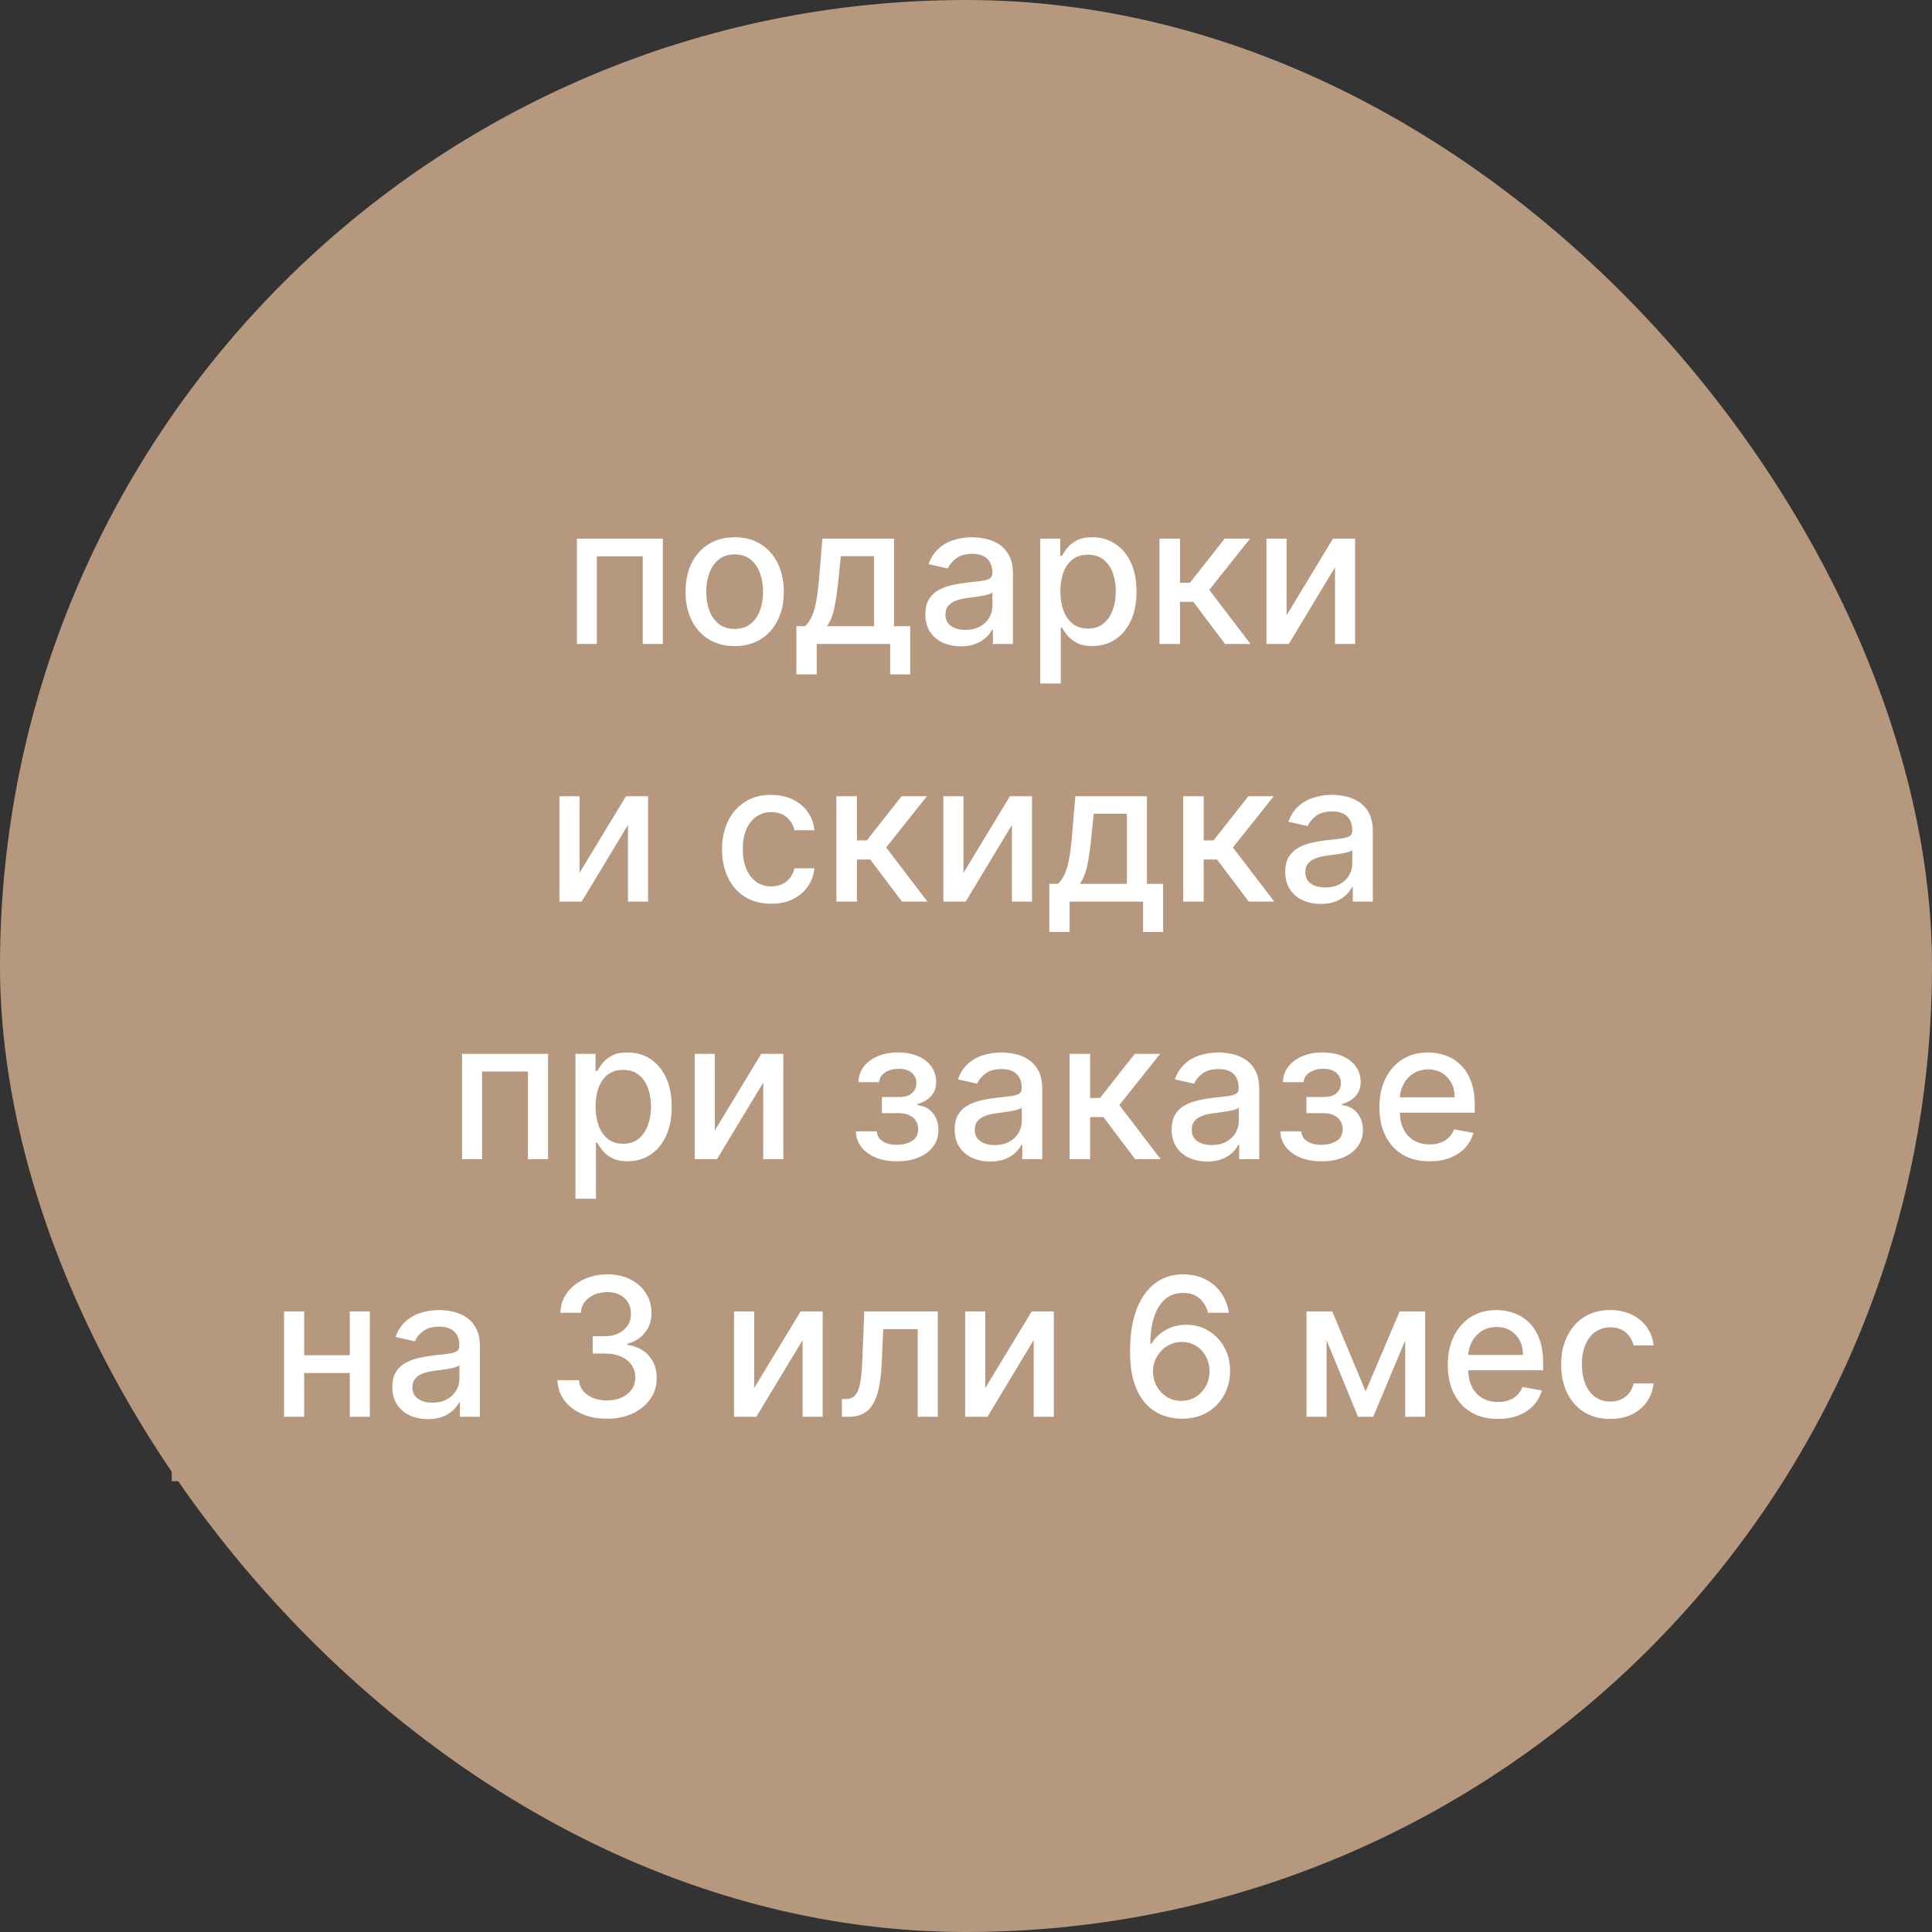
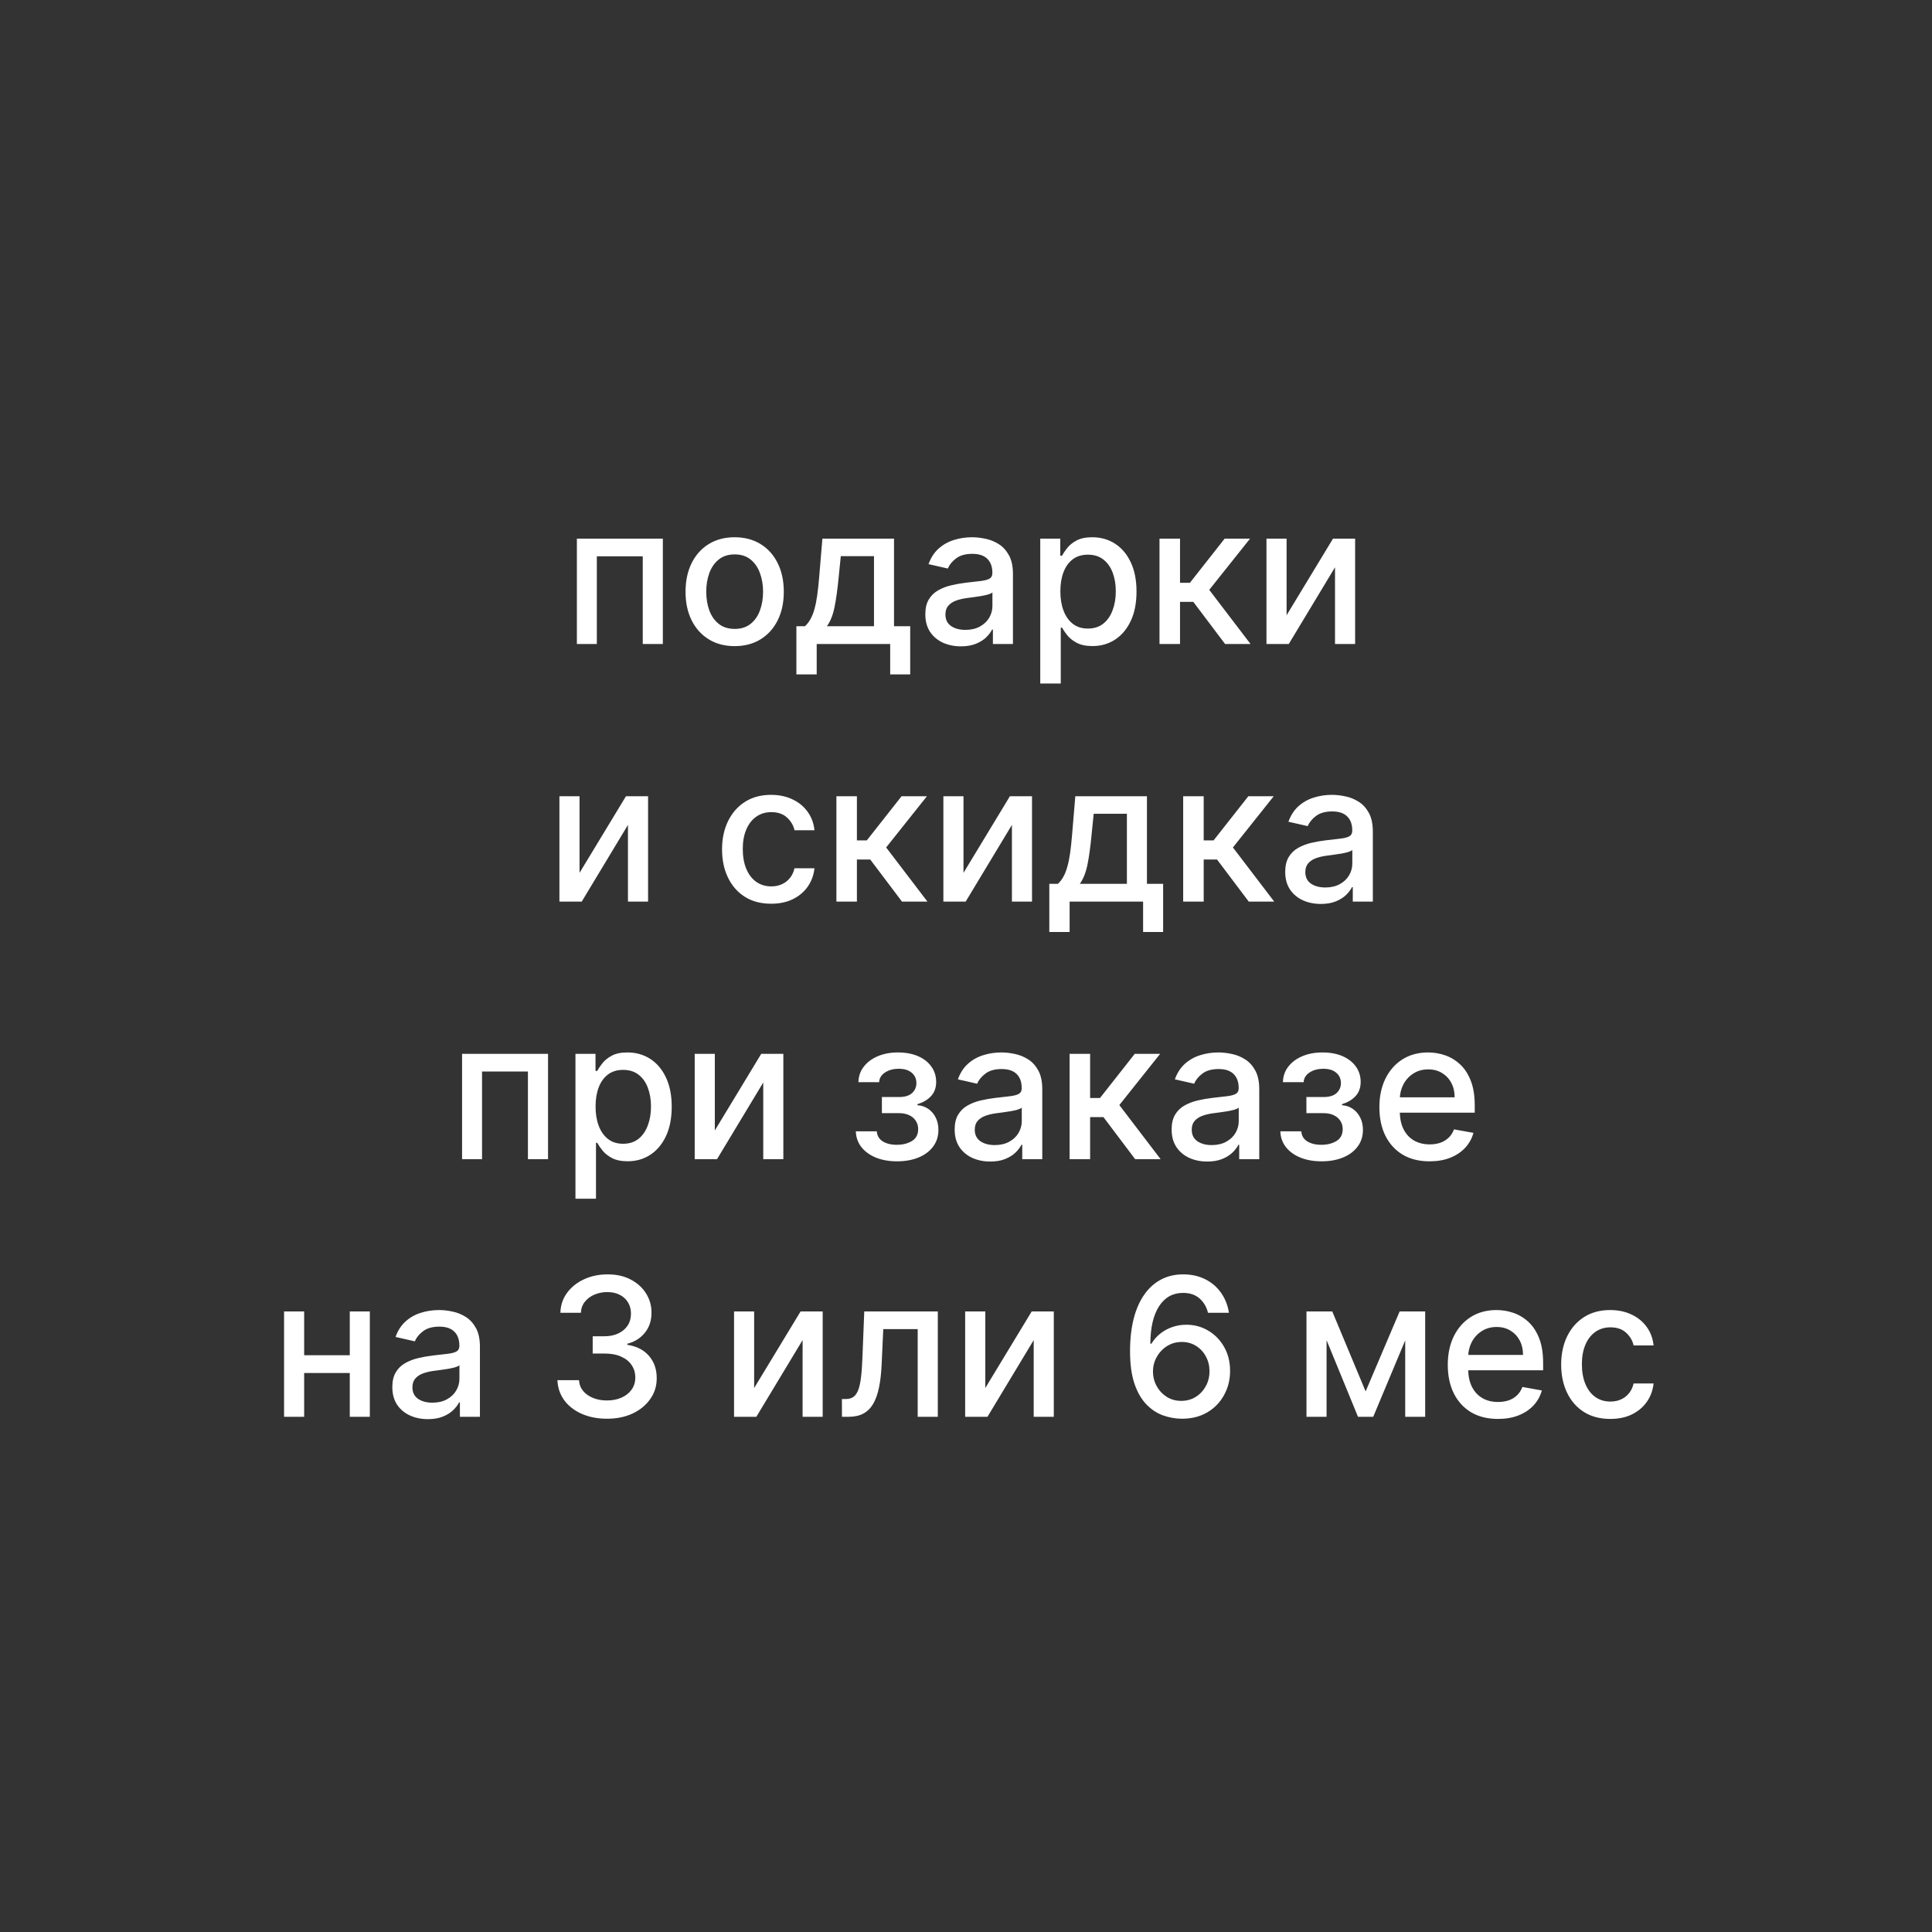
<svg xmlns="http://www.w3.org/2000/svg" width="90" height="90" viewBox="0 0 90 90" fill="none">
  <rect x="0" y="0" width="90" height="90" fill="#333333" stroke="none" />
-   <rect width="90" height="90" rx="45" fill="#B6987E" />
-   <rect x="8" y="21" width="73" height="48" fill="#B6987E" />
  <path d="M26.873 30V25.091H30.878V30H29.942V25.916H27.803V30H26.873ZM34.223 30.099C33.763 30.099 33.362 29.994 33.019 29.783C32.675 29.572 32.409 29.277 32.219 28.897C32.03 28.518 31.935 28.075 31.935 27.568C31.935 27.059 32.03 26.613 32.219 26.232C32.409 25.851 32.675 25.554 33.019 25.343C33.362 25.133 33.763 25.027 34.223 25.027C34.684 25.027 35.085 25.133 35.428 25.343C35.771 25.554 36.038 25.851 36.227 26.232C36.417 26.613 36.512 27.059 36.512 27.568C36.512 28.075 36.417 28.518 36.227 28.897C36.038 29.277 35.771 29.572 35.428 29.783C35.085 29.994 34.684 30.099 34.223 30.099ZM34.227 29.297C34.525 29.297 34.772 29.218 34.968 29.06C35.164 28.903 35.309 28.693 35.403 28.431C35.499 28.169 35.547 27.88 35.547 27.565C35.547 27.251 35.499 26.964 35.403 26.702C35.309 26.438 35.164 26.226 34.968 26.066C34.772 25.906 34.525 25.826 34.227 25.826C33.926 25.826 33.677 25.906 33.479 26.066C33.283 26.226 33.137 26.438 33.041 26.702C32.947 26.964 32.9 27.251 32.9 27.565C32.9 27.88 32.947 28.169 33.041 28.431C33.137 28.693 33.283 28.903 33.479 29.06C33.677 29.218 33.926 29.297 34.227 29.297ZM37.099 31.416V29.172H37.498C37.601 29.078 37.687 28.967 37.757 28.837C37.83 28.707 37.891 28.552 37.94 28.373C37.991 28.194 38.033 27.985 38.067 27.747C38.102 27.506 38.131 27.231 38.157 26.922L38.31 25.091H41.647V29.172H42.401V31.416H41.468V30H38.045V31.416H37.099ZM38.521 29.172H40.714V25.909H39.167L39.065 26.922C39.016 27.438 38.954 27.885 38.879 28.265C38.805 28.642 38.685 28.944 38.521 29.172ZM44.764 30.109C44.453 30.109 44.172 30.051 43.92 29.936C43.669 29.819 43.469 29.649 43.322 29.428C43.178 29.206 43.105 28.935 43.105 28.613C43.105 28.336 43.158 28.108 43.265 27.929C43.371 27.75 43.515 27.608 43.696 27.504C43.877 27.399 44.08 27.321 44.304 27.267C44.527 27.214 44.755 27.174 44.988 27.146C45.282 27.112 45.52 27.084 45.703 27.063C45.887 27.039 46.02 27.002 46.103 26.951C46.186 26.9 46.228 26.817 46.228 26.702V26.679C46.228 26.4 46.149 26.184 45.991 26.03C45.836 25.877 45.603 25.8 45.294 25.8C44.973 25.8 44.719 25.872 44.534 26.015C44.35 26.155 44.224 26.312 44.154 26.484L43.255 26.28C43.362 25.982 43.517 25.741 43.722 25.558C43.929 25.372 44.166 25.238 44.435 25.155C44.703 25.07 44.986 25.027 45.282 25.027C45.478 25.027 45.685 25.05 45.905 25.097C46.127 25.142 46.333 25.225 46.525 25.347C46.719 25.468 46.877 25.642 47.001 25.867C47.125 26.091 47.187 26.382 47.187 26.74V30H46.253V29.329H46.215C46.153 29.452 46.06 29.574 45.937 29.693C45.813 29.812 45.654 29.912 45.461 29.99C45.267 30.069 45.035 30.109 44.764 30.109ZM44.972 29.342C45.236 29.342 45.462 29.289 45.649 29.185C45.839 29.081 45.983 28.944 46.081 28.776C46.181 28.605 46.231 28.423 46.231 28.229V27.597C46.197 27.631 46.131 27.663 46.033 27.692C45.937 27.72 45.827 27.745 45.703 27.766C45.58 27.785 45.46 27.803 45.342 27.82C45.225 27.835 45.127 27.848 45.048 27.859C44.863 27.882 44.694 27.922 44.54 27.977C44.389 28.032 44.267 28.112 44.176 28.217C44.086 28.319 44.042 28.455 44.042 28.626C44.042 28.862 44.129 29.041 44.304 29.163C44.478 29.282 44.701 29.342 44.972 29.342ZM48.459 31.841V25.091H49.392V25.887H49.472C49.528 25.784 49.608 25.666 49.712 25.532C49.816 25.398 49.961 25.28 50.147 25.18C50.332 25.078 50.577 25.027 50.882 25.027C51.278 25.027 51.632 25.127 51.943 25.327C52.254 25.528 52.498 25.816 52.675 26.194C52.854 26.571 52.943 27.024 52.943 27.555C52.943 28.086 52.855 28.541 52.678 28.92C52.501 29.297 52.258 29.588 51.949 29.792C51.64 29.995 51.288 30.096 50.892 30.096C50.593 30.096 50.349 30.046 50.16 29.946C49.972 29.846 49.825 29.728 49.718 29.594C49.612 29.46 49.53 29.341 49.472 29.236H49.415V31.841H48.459ZM49.396 27.546C49.396 27.891 49.446 28.193 49.546 28.453C49.646 28.713 49.791 28.916 49.981 29.064C50.17 29.209 50.403 29.281 50.677 29.281C50.963 29.281 51.202 29.205 51.393 29.054C51.585 28.901 51.73 28.693 51.828 28.431C51.928 28.169 51.978 27.874 51.978 27.546C51.978 27.222 51.929 26.931 51.831 26.673C51.735 26.415 51.59 26.212 51.396 26.062C51.205 25.913 50.965 25.839 50.677 25.839C50.4 25.839 50.166 25.91 49.974 26.053C49.785 26.196 49.641 26.395 49.543 26.651C49.445 26.906 49.396 27.204 49.396 27.546ZM54.014 30V25.091H54.97V27.149H55.43L57.05 25.091H58.233L56.331 27.478L58.255 30H57.069L55.59 28.038H54.97V30H54.014ZM59.934 28.661L62.097 25.091H63.127V30H62.19V26.427L60.036 30H58.997V25.091H59.934V28.661ZM26.997 40.661L29.16 37.091H30.19V42H29.253V38.427L27.099 42H26.06V37.091H26.997V40.661ZM35.924 42.099C35.449 42.099 35.04 41.992 34.697 41.776C34.356 41.559 34.094 41.26 33.911 40.878C33.727 40.497 33.636 40.06 33.636 39.568C33.636 39.069 33.73 38.629 33.917 38.248C34.105 37.864 34.369 37.565 34.71 37.35C35.05 37.135 35.452 37.027 35.914 37.027C36.287 37.027 36.62 37.096 36.912 37.235C37.204 37.371 37.439 37.563 37.618 37.81C37.799 38.057 37.907 38.346 37.941 38.676H37.011C36.96 38.446 36.842 38.248 36.659 38.082C36.478 37.916 36.235 37.832 35.931 37.832C35.664 37.832 35.431 37.903 35.231 38.043C35.032 38.182 34.878 38.38 34.767 38.638C34.656 38.894 34.601 39.196 34.601 39.545C34.601 39.903 34.655 40.212 34.764 40.472C34.873 40.732 35.026 40.934 35.224 41.076C35.424 41.219 35.66 41.291 35.931 41.291C36.112 41.291 36.276 41.258 36.423 41.191C36.572 41.123 36.697 41.026 36.797 40.901C36.899 40.775 36.97 40.624 37.011 40.447H37.941C37.907 40.764 37.803 41.048 37.631 41.297C37.458 41.546 37.227 41.742 36.937 41.885C36.65 42.028 36.312 42.099 35.924 42.099ZM38.963 42V37.091H39.918V39.149H40.379L41.999 37.091H43.181L41.28 39.478L43.204 42H42.018L40.538 40.038H39.918V42H38.963ZM44.883 40.661L47.046 37.091H48.075V42H47.139V38.427L44.985 42H43.946V37.091H44.883V40.661ZM48.881 43.416V41.172H49.28C49.383 41.078 49.469 40.967 49.539 40.837C49.612 40.707 49.672 40.552 49.721 40.373C49.773 40.194 49.815 39.985 49.849 39.747C49.883 39.506 49.913 39.231 49.939 38.922L50.092 37.091H53.429V41.172H54.183V43.416H53.25V42H49.827V43.416H48.881ZM50.303 41.172H52.495V37.909H50.949L50.846 38.922C50.797 39.438 50.736 39.885 50.661 40.265C50.586 40.642 50.467 40.944 50.303 41.172ZM55.117 42V37.091H56.073V39.149H56.533L58.153 37.091H59.336L57.434 39.478L59.358 42H58.172L56.693 40.038H56.073V42H55.117ZM61.529 42.109C61.218 42.109 60.937 42.051 60.685 41.936C60.434 41.819 60.235 41.65 60.088 41.428C59.943 41.206 59.87 40.935 59.87 40.613C59.87 40.336 59.924 40.108 60.03 39.929C60.137 39.75 60.281 39.608 60.462 39.504C60.643 39.4 60.845 39.321 61.069 39.267C61.292 39.214 61.52 39.174 61.753 39.146C62.047 39.112 62.285 39.084 62.469 39.063C62.652 39.039 62.785 39.002 62.868 38.951C62.951 38.9 62.993 38.817 62.993 38.702V38.679C62.993 38.4 62.914 38.184 62.756 38.031C62.601 37.877 62.368 37.8 62.06 37.8C61.738 37.8 61.484 37.872 61.299 38.015C61.116 38.155 60.989 38.312 60.919 38.484L60.02 38.28C60.127 37.981 60.283 37.741 60.487 37.557C60.694 37.372 60.931 37.238 61.2 37.155C61.468 37.07 61.751 37.027 62.047 37.027C62.243 37.027 62.451 37.05 62.67 37.097C62.892 37.142 63.098 37.225 63.29 37.347C63.484 37.468 63.643 37.642 63.766 37.867C63.89 38.091 63.952 38.382 63.952 38.74V42H63.018V41.329H62.98C62.918 41.452 62.826 41.574 62.702 41.693C62.578 41.812 62.42 41.912 62.226 41.99C62.032 42.069 61.8 42.109 61.529 42.109ZM61.737 41.342C62.001 41.342 62.227 41.289 62.414 41.185C62.604 41.081 62.748 40.944 62.846 40.776C62.946 40.605 62.996 40.423 62.996 40.229V39.597C62.962 39.631 62.896 39.663 62.798 39.693C62.702 39.72 62.592 39.745 62.469 39.766C62.345 39.785 62.225 39.803 62.108 39.82C61.99 39.835 61.892 39.848 61.813 39.859C61.628 39.882 61.459 39.922 61.305 39.977C61.154 40.032 61.033 40.112 60.941 40.217C60.852 40.319 60.807 40.455 60.807 40.626C60.807 40.862 60.894 41.041 61.069 41.163C61.243 41.282 61.466 41.342 61.737 41.342ZM21.525 54V49.091H25.53L25.53 54H24.593L24.593 49.916H22.455V54H21.525ZM26.807 55.841L26.807 49.091H27.741V49.887H27.821C27.876 49.784 27.956 49.666 28.06 49.532C28.165 49.398 28.31 49.281 28.495 49.18C28.68 49.078 28.925 49.027 29.23 49.027C29.626 49.027 29.98 49.127 30.291 49.327C30.602 49.528 30.846 49.816 31.023 50.194C31.202 50.571 31.291 51.025 31.291 51.555C31.291 52.086 31.203 52.541 31.026 52.92C30.849 53.297 30.606 53.588 30.297 53.792C29.988 53.995 29.636 54.096 29.24 54.096C28.941 54.096 28.697 54.046 28.508 53.946C28.32 53.846 28.173 53.728 28.067 53.594C27.96 53.46 27.878 53.341 27.821 53.236H27.763V55.841H26.807ZM27.744 51.545C27.744 51.891 27.794 52.193 27.894 52.453C27.994 52.713 28.139 52.916 28.329 53.064C28.518 53.209 28.751 53.281 29.026 53.281C29.311 53.281 29.55 53.205 29.741 53.054C29.933 52.901 30.078 52.693 30.176 52.431C30.276 52.169 30.326 51.874 30.326 51.545C30.326 51.222 30.277 50.931 30.179 50.673C30.083 50.415 29.939 50.212 29.745 50.062C29.553 49.913 29.313 49.839 29.026 49.839C28.748 49.839 28.514 49.91 28.322 50.053C28.133 50.196 27.989 50.395 27.891 50.651C27.793 50.906 27.744 51.205 27.744 51.545ZM33.299 52.661L35.462 49.091H36.491V54H35.555V50.427L33.401 54H32.362V49.091H33.299V52.661ZM39.867 52.702H40.845C40.858 52.903 40.949 53.057 41.117 53.166C41.287 53.275 41.508 53.329 41.778 53.329C42.053 53.329 42.288 53.27 42.481 53.153C42.675 53.034 42.772 52.849 42.772 52.6C42.772 52.451 42.735 52.321 42.66 52.21C42.588 52.097 42.485 52.01 42.35 51.948C42.218 51.886 42.062 51.855 41.881 51.855H41.082V51.104H41.881C42.151 51.104 42.354 51.043 42.488 50.919C42.622 50.795 42.689 50.641 42.689 50.456C42.689 50.255 42.617 50.094 42.472 49.973C42.329 49.849 42.13 49.788 41.874 49.788C41.614 49.788 41.398 49.846 41.225 49.963C41.053 50.078 40.962 50.228 40.954 50.411H39.989C39.995 50.136 40.078 49.895 40.238 49.689C40.4 49.48 40.617 49.318 40.89 49.203C41.165 49.086 41.477 49.027 41.826 49.027C42.191 49.027 42.506 49.086 42.772 49.203C43.039 49.32 43.244 49.482 43.389 49.689C43.536 49.895 43.61 50.133 43.61 50.401C43.61 50.672 43.529 50.894 43.367 51.066C43.207 51.236 42.998 51.359 42.74 51.434V51.485C42.93 51.498 43.098 51.555 43.245 51.657C43.392 51.76 43.508 51.895 43.591 52.063C43.674 52.231 43.715 52.422 43.715 52.635C43.715 52.936 43.632 53.196 43.466 53.415C43.302 53.635 43.074 53.804 42.782 53.923C42.492 54.041 42.161 54.099 41.788 54.099C41.426 54.099 41.101 54.043 40.813 53.93C40.528 53.815 40.301 53.653 40.133 53.444C39.966 53.235 39.878 52.988 39.867 52.702ZM46.131 54.109C45.819 54.109 45.538 54.051 45.287 53.936C45.035 53.819 44.836 53.65 44.689 53.428C44.544 53.206 44.472 52.935 44.472 52.613C44.472 52.336 44.525 52.108 44.632 51.929C44.738 51.75 44.882 51.608 45.063 51.504C45.244 51.4 45.447 51.321 45.67 51.267C45.894 51.214 46.122 51.174 46.354 51.146C46.648 51.112 46.887 51.084 47.07 51.063C47.254 51.039 47.387 51.002 47.47 50.951C47.553 50.9 47.594 50.817 47.594 50.702V50.679C47.594 50.4 47.516 50.184 47.358 50.031C47.202 49.877 46.97 49.8 46.661 49.8C46.339 49.8 46.086 49.872 45.901 50.015C45.717 50.155 45.59 50.312 45.52 50.484L44.622 50.28C44.729 49.981 44.884 49.741 45.089 49.557C45.295 49.372 45.533 49.238 45.801 49.155C46.07 49.07 46.352 49.027 46.648 49.027C46.844 49.027 47.052 49.05 47.272 49.097C47.493 49.142 47.7 49.225 47.892 49.347C48.086 49.468 48.244 49.642 48.368 49.867C48.491 50.091 48.553 50.382 48.553 50.74V54H47.62V53.329H47.582C47.52 53.452 47.427 53.574 47.303 53.693C47.18 53.812 47.021 53.912 46.827 53.99C46.633 54.069 46.401 54.109 46.131 54.109ZM46.338 53.342C46.602 53.342 46.828 53.289 47.016 53.185C47.206 53.081 47.349 52.944 47.447 52.776C47.547 52.605 47.598 52.423 47.598 52.229V51.597C47.563 51.631 47.497 51.663 47.399 51.693C47.303 51.72 47.194 51.745 47.07 51.766C46.947 51.785 46.826 51.803 46.709 51.82C46.592 51.835 46.494 51.848 46.415 51.859C46.23 51.882 46.06 51.922 45.907 51.977C45.756 52.032 45.634 52.112 45.542 52.217C45.453 52.319 45.408 52.455 45.408 52.626C45.408 52.862 45.496 53.041 45.67 53.163C45.845 53.282 46.068 53.342 46.338 53.342ZM49.826 54V49.091H50.782V51.149H51.242L52.862 49.091H54.045L52.143 51.478L54.067 54H52.881L51.402 52.038H50.782V54H49.826ZM56.238 54.109C55.927 54.109 55.646 54.051 55.394 53.936C55.143 53.819 54.944 53.65 54.797 53.428C54.652 53.206 54.579 52.935 54.579 52.613C54.579 52.336 54.633 52.108 54.739 51.929C54.846 51.75 54.989 51.608 55.17 51.504C55.352 51.4 55.554 51.321 55.778 51.267C56.002 51.214 56.23 51.174 56.462 51.146C56.756 51.112 56.994 51.084 57.178 51.063C57.361 51.039 57.494 51.002 57.577 50.951C57.66 50.9 57.702 50.817 57.702 50.702V50.679C57.702 50.4 57.623 50.184 57.465 50.031C57.31 49.877 57.078 49.8 56.769 49.8C56.447 49.8 56.193 49.872 56.008 50.015C55.825 50.155 55.698 50.312 55.628 50.484L54.73 50.28C54.836 49.981 54.992 49.741 55.196 49.557C55.403 49.372 55.64 49.238 55.909 49.155C56.177 49.07 56.46 49.027 56.756 49.027C56.952 49.027 57.16 49.05 57.379 49.097C57.601 49.142 57.807 49.225 57.999 49.347C58.193 49.468 58.352 49.642 58.475 49.867C58.599 50.091 58.661 50.382 58.661 50.74V54H57.727V53.329H57.689C57.627 53.452 57.535 53.574 57.411 53.693C57.287 53.812 57.129 53.912 56.935 53.99C56.741 54.069 56.509 54.109 56.238 54.109ZM56.446 53.342C56.71 53.342 56.936 53.289 57.123 53.185C57.313 53.081 57.457 52.944 57.555 52.776C57.655 52.605 57.705 52.423 57.705 52.229V51.597C57.671 51.631 57.605 51.663 57.507 51.693C57.411 51.72 57.301 51.745 57.178 51.766C57.054 51.785 56.934 51.803 56.816 51.82C56.699 51.835 56.601 51.848 56.523 51.859C56.337 51.882 56.168 51.922 56.014 51.977C55.863 52.032 55.742 52.112 55.65 52.217C55.56 52.319 55.516 52.455 55.516 52.626C55.516 52.862 55.603 53.041 55.778 53.163C55.953 53.282 56.175 53.342 56.446 53.342ZM59.643 52.702H60.621C60.633 52.903 60.724 53.057 60.892 53.166C61.063 53.275 61.283 53.329 61.554 53.329C61.829 53.329 62.063 53.27 62.257 53.153C62.451 53.034 62.548 52.849 62.548 52.6C62.548 52.451 62.511 52.321 62.436 52.21C62.364 52.097 62.26 52.01 62.126 51.948C61.994 51.886 61.837 51.855 61.656 51.855H60.857V51.104H61.656C61.927 51.104 62.129 51.043 62.263 50.919C62.398 50.795 62.465 50.641 62.465 50.456C62.465 50.255 62.392 50.094 62.247 49.973C62.105 49.849 61.905 49.788 61.65 49.788C61.39 49.788 61.173 49.846 61.001 49.963C60.828 50.078 60.738 50.228 60.729 50.411H59.764C59.77 50.136 59.853 49.895 60.013 49.689C60.175 49.48 60.393 49.318 60.665 49.203C60.94 49.086 61.252 49.027 61.602 49.027C61.966 49.027 62.281 49.086 62.548 49.203C62.814 49.32 63.02 49.482 63.165 49.689C63.312 49.895 63.385 50.133 63.385 50.401C63.385 50.672 63.304 50.894 63.142 51.066C62.982 51.236 62.774 51.359 62.516 51.434V51.485C62.705 51.498 62.874 51.555 63.021 51.657C63.168 51.76 63.283 51.895 63.366 52.063C63.449 52.231 63.491 52.422 63.491 52.635C63.491 52.936 63.407 53.196 63.241 53.415C63.077 53.635 62.849 53.804 62.557 53.923C62.268 54.041 61.936 54.099 61.563 54.099C61.201 54.099 60.876 54.043 60.589 53.93C60.303 53.815 60.076 53.653 59.908 53.444C59.742 53.235 59.653 52.988 59.643 52.702ZM66.593 54.099C66.109 54.099 65.693 53.996 65.344 53.789C64.996 53.58 64.728 53.287 64.538 52.91C64.351 52.531 64.257 52.087 64.257 51.577C64.257 51.075 64.351 50.631 64.538 50.248C64.728 49.864 64.992 49.565 65.331 49.35C65.672 49.135 66.07 49.027 66.526 49.027C66.803 49.027 67.072 49.073 67.331 49.164C67.591 49.256 67.825 49.4 68.031 49.596C68.238 49.792 68.401 50.047 68.52 50.36C68.64 50.671 68.699 51.049 68.699 51.494V51.833H64.797V51.117H67.763C67.763 50.866 67.712 50.643 67.609 50.449C67.507 50.253 67.363 50.099 67.178 49.986C66.995 49.873 66.78 49.816 66.532 49.816C66.264 49.816 66.03 49.883 65.829 50.015C65.631 50.145 65.478 50.315 65.369 50.526C65.263 50.735 65.209 50.962 65.209 51.207V51.766C65.209 52.094 65.267 52.373 65.382 52.603C65.499 52.834 65.662 53.009 65.871 53.131C66.08 53.25 66.324 53.31 66.603 53.31C66.784 53.31 66.949 53.284 67.098 53.233C67.247 53.18 67.376 53.101 67.485 52.996C67.594 52.892 67.677 52.763 67.734 52.61L68.639 52.773C68.566 53.039 68.436 53.272 68.249 53.473C68.063 53.671 67.83 53.825 67.549 53.936C67.27 54.045 66.951 54.099 66.593 54.099ZM16.56 63.133V63.961H13.901V63.133H16.56ZM14.169 61.091V66H13.233V61.091H14.169ZM17.228 61.091V66H16.294V61.091H17.228ZM19.935 66.109C19.624 66.109 19.343 66.051 19.091 65.936C18.84 65.819 18.64 65.65 18.493 65.428C18.349 65.206 18.276 64.935 18.276 64.613C18.276 64.336 18.329 64.108 18.436 63.929C18.542 63.75 18.686 63.608 18.867 63.504C19.048 63.4 19.251 63.321 19.475 63.267C19.698 63.214 19.926 63.174 20.159 63.146C20.453 63.112 20.691 63.084 20.874 63.063C21.058 63.039 21.191 63.002 21.274 62.951C21.357 62.9 21.399 62.817 21.399 62.702V62.679C21.399 62.4 21.32 62.184 21.162 62.031C21.006 61.877 20.774 61.8 20.465 61.8C20.144 61.8 19.89 61.872 19.705 62.015C19.521 62.155 19.395 62.312 19.324 62.484L18.426 62.28C18.533 61.981 18.688 61.741 18.893 61.557C19.1 61.372 19.337 61.238 19.606 61.155C19.874 61.07 20.156 61.027 20.453 61.027C20.649 61.027 20.856 61.05 21.076 61.097C21.297 61.142 21.504 61.225 21.696 61.347C21.89 61.468 22.048 61.642 22.172 61.867C22.296 62.091 22.357 62.382 22.357 62.74V66H21.424V65.329H21.386C21.324 65.452 21.231 65.574 21.108 65.693C20.984 65.812 20.825 65.912 20.631 65.99C20.438 66.069 20.205 66.109 19.935 66.109ZM20.142 65.342C20.407 65.342 20.633 65.289 20.82 65.185C21.01 65.081 21.154 64.944 21.252 64.776C21.352 64.606 21.402 64.423 21.402 64.229V63.597C21.368 63.631 21.302 63.663 21.204 63.693C21.108 63.72 20.998 63.745 20.874 63.766C20.751 63.785 20.631 63.803 20.513 63.82C20.396 63.835 20.298 63.848 20.219 63.859C20.034 63.882 19.864 63.922 19.711 63.977C19.56 64.032 19.438 64.112 19.347 64.217C19.257 64.319 19.212 64.455 19.212 64.626C19.212 64.862 19.3 65.041 19.475 65.163C19.649 65.282 19.872 65.342 20.142 65.342ZM28.278 66.09C27.839 66.09 27.447 66.014 27.102 65.863C26.759 65.711 26.487 65.501 26.287 65.233C26.089 64.962 25.982 64.649 25.967 64.293H26.971C26.984 64.487 27.049 64.656 27.166 64.798C27.285 64.939 27.441 65.048 27.632 65.124C27.824 65.201 28.037 65.239 28.272 65.239C28.529 65.239 28.757 65.195 28.956 65.105C29.156 65.016 29.312 64.891 29.425 64.731C29.538 64.569 29.595 64.383 29.595 64.172C29.595 63.952 29.538 63.76 29.425 63.593C29.315 63.425 29.152 63.293 28.936 63.197C28.723 63.101 28.465 63.053 28.163 63.053H27.61V62.248H28.163C28.406 62.248 28.619 62.204 28.802 62.117C28.988 62.029 29.132 61.908 29.237 61.752C29.341 61.595 29.393 61.41 29.393 61.2C29.393 60.997 29.348 60.821 29.256 60.672C29.166 60.521 29.039 60.403 28.872 60.318C28.708 60.232 28.515 60.19 28.291 60.19C28.078 60.19 27.878 60.229 27.693 60.308C27.51 60.385 27.361 60.495 27.246 60.64C27.131 60.783 27.069 60.955 27.06 61.155H26.105C26.115 60.801 26.22 60.49 26.418 60.222C26.618 59.953 26.882 59.743 27.21 59.592C27.539 59.441 27.903 59.365 28.304 59.365C28.723 59.365 29.085 59.447 29.39 59.611C29.697 59.773 29.933 59.989 30.1 60.26C30.268 60.531 30.351 60.827 30.349 61.148C30.351 61.515 30.249 61.826 30.042 62.082C29.838 62.337 29.565 62.509 29.224 62.596V62.647C29.659 62.713 29.995 62.886 30.234 63.165C30.475 63.444 30.594 63.791 30.592 64.204C30.594 64.564 30.494 64.887 30.291 65.172C30.091 65.458 29.817 65.683 29.47 65.847C29.123 66.008 28.726 66.09 28.278 66.09ZM35.131 64.661L37.295 61.091H38.324V66H37.388V62.427L35.233 66H34.195V61.091H35.131V64.661ZM39.222 66L39.219 65.172H39.395C39.531 65.172 39.645 65.144 39.737 65.086C39.83 65.026 39.907 64.926 39.967 64.785C40.026 64.645 40.072 64.451 40.104 64.204C40.136 63.955 40.16 63.641 40.174 63.264L40.261 61.091H43.687V66H42.75V61.916H41.146L41.069 63.584C41.05 63.989 41.009 64.342 40.945 64.645C40.883 64.947 40.792 65.2 40.673 65.402C40.554 65.603 40.4 65.753 40.213 65.853C40.025 65.951 39.797 66 39.529 66H39.222ZM45.898 64.661L48.061 61.091H49.09V66H48.154V62.427L46 66H44.961V61.091H45.898V64.661ZM55.029 66.09C54.738 66.085 54.45 66.032 54.167 65.93C53.885 65.827 53.63 65.657 53.4 65.418C53.169 65.18 52.985 64.859 52.847 64.456C52.71 64.054 52.642 63.551 52.642 62.948C52.642 62.377 52.699 61.87 52.812 61.426C52.926 60.983 53.092 60.609 53.307 60.305C53.522 59.998 53.782 59.765 54.087 59.605C54.391 59.445 54.733 59.365 55.113 59.365C55.502 59.365 55.849 59.442 56.151 59.595C56.454 59.749 56.699 59.961 56.886 60.231C57.076 60.502 57.196 60.81 57.248 61.155H56.273C56.207 60.882 56.076 60.659 55.88 60.487C55.684 60.314 55.428 60.228 55.113 60.228C54.633 60.228 54.259 60.437 53.991 60.854C53.724 61.272 53.59 61.853 53.588 62.596H53.636C53.749 62.411 53.888 62.253 54.051 62.123C54.218 61.991 54.403 61.89 54.608 61.82C54.814 61.747 55.032 61.711 55.26 61.711C55.639 61.711 55.982 61.804 56.289 61.989C56.598 62.172 56.844 62.426 57.027 62.75C57.21 63.074 57.302 63.444 57.302 63.862C57.302 64.279 57.207 64.658 57.017 64.996C56.83 65.335 56.566 65.604 56.225 65.802C55.884 65.998 55.486 66.094 55.029 66.09ZM55.026 65.258C55.278 65.258 55.502 65.197 55.701 65.073C55.899 64.95 56.055 64.783 56.17 64.575C56.286 64.366 56.343 64.132 56.343 63.875C56.343 63.623 56.287 63.394 56.174 63.188C56.063 62.981 55.91 62.817 55.714 62.695C55.52 62.574 55.298 62.513 55.049 62.513C54.859 62.513 54.683 62.549 54.521 62.622C54.362 62.694 54.221 62.794 54.099 62.922C53.978 63.05 53.882 63.197 53.812 63.363C53.744 63.527 53.71 63.701 53.71 63.884C53.71 64.129 53.766 64.356 53.879 64.565C53.994 64.774 54.151 64.942 54.349 65.07C54.549 65.196 54.775 65.258 55.026 65.258ZM63.616 64.817L65.201 61.091H66.025L63.97 66H63.261L61.247 61.091H62.062L63.616 64.817ZM61.797 61.091V66H60.861V61.091H61.797ZM65.46 66V61.091H66.39V66H65.46ZM69.779 66.099C69.296 66.099 68.879 65.996 68.529 65.789C68.182 65.58 67.914 65.287 67.724 64.91C67.537 64.531 67.443 64.087 67.443 63.577C67.443 63.075 67.537 62.631 67.724 62.248C67.914 61.864 68.178 61.565 68.517 61.35C68.858 61.135 69.256 61.027 69.712 61.027C69.989 61.027 70.257 61.073 70.517 61.164C70.777 61.256 71.011 61.4 71.217 61.596C71.424 61.792 71.587 62.047 71.706 62.36C71.826 62.671 71.885 63.049 71.885 63.494V63.833H67.983V63.117H70.949C70.949 62.866 70.898 62.643 70.796 62.449C70.693 62.253 70.549 62.099 70.364 61.986C70.181 61.873 69.966 61.816 69.718 61.816C69.45 61.816 69.216 61.883 69.015 62.015C68.817 62.145 68.664 62.315 68.555 62.526C68.449 62.735 68.395 62.962 68.395 63.207V63.766C68.395 64.094 68.453 64.373 68.568 64.603C68.685 64.834 68.848 65.009 69.057 65.131C69.266 65.25 69.51 65.31 69.789 65.31C69.97 65.31 70.135 65.284 70.284 65.233C70.433 65.18 70.562 65.101 70.671 64.996C70.779 64.892 70.863 64.763 70.92 64.61L71.825 64.773C71.752 65.039 71.622 65.272 71.435 65.473C71.249 65.671 71.016 65.825 70.735 65.936C70.456 66.045 70.137 66.099 69.779 66.099ZM75.013 66.099C74.538 66.099 74.129 65.992 73.786 65.776C73.445 65.559 73.183 65.26 73 64.878C72.817 64.497 72.725 64.06 72.725 63.568C72.725 63.069 72.819 62.629 73.006 62.248C73.194 61.864 73.458 61.565 73.799 61.35C74.14 61.135 74.541 61.027 75.004 61.027C75.377 61.027 75.709 61.096 76.001 61.235C76.293 61.371 76.528 61.563 76.707 61.81C76.888 62.057 76.996 62.346 77.03 62.676H76.1C76.049 62.446 75.932 62.248 75.749 62.082C75.567 61.916 75.325 61.832 75.02 61.832C74.754 61.832 74.52 61.903 74.32 62.043C74.122 62.182 73.967 62.38 73.856 62.638C73.746 62.894 73.69 63.196 73.69 63.545C73.69 63.903 73.745 64.212 73.853 64.472C73.962 64.732 74.115 64.934 74.314 65.076C74.514 65.219 74.749 65.29 75.02 65.29C75.201 65.29 75.365 65.257 75.512 65.191C75.661 65.123 75.786 65.026 75.886 64.901C75.988 64.775 76.06 64.624 76.1 64.447H77.03C76.996 64.764 76.893 65.048 76.72 65.297C76.547 65.546 76.316 65.742 76.027 65.885C75.739 66.028 75.401 66.099 75.013 66.099Z" fill="white" />
</svg>